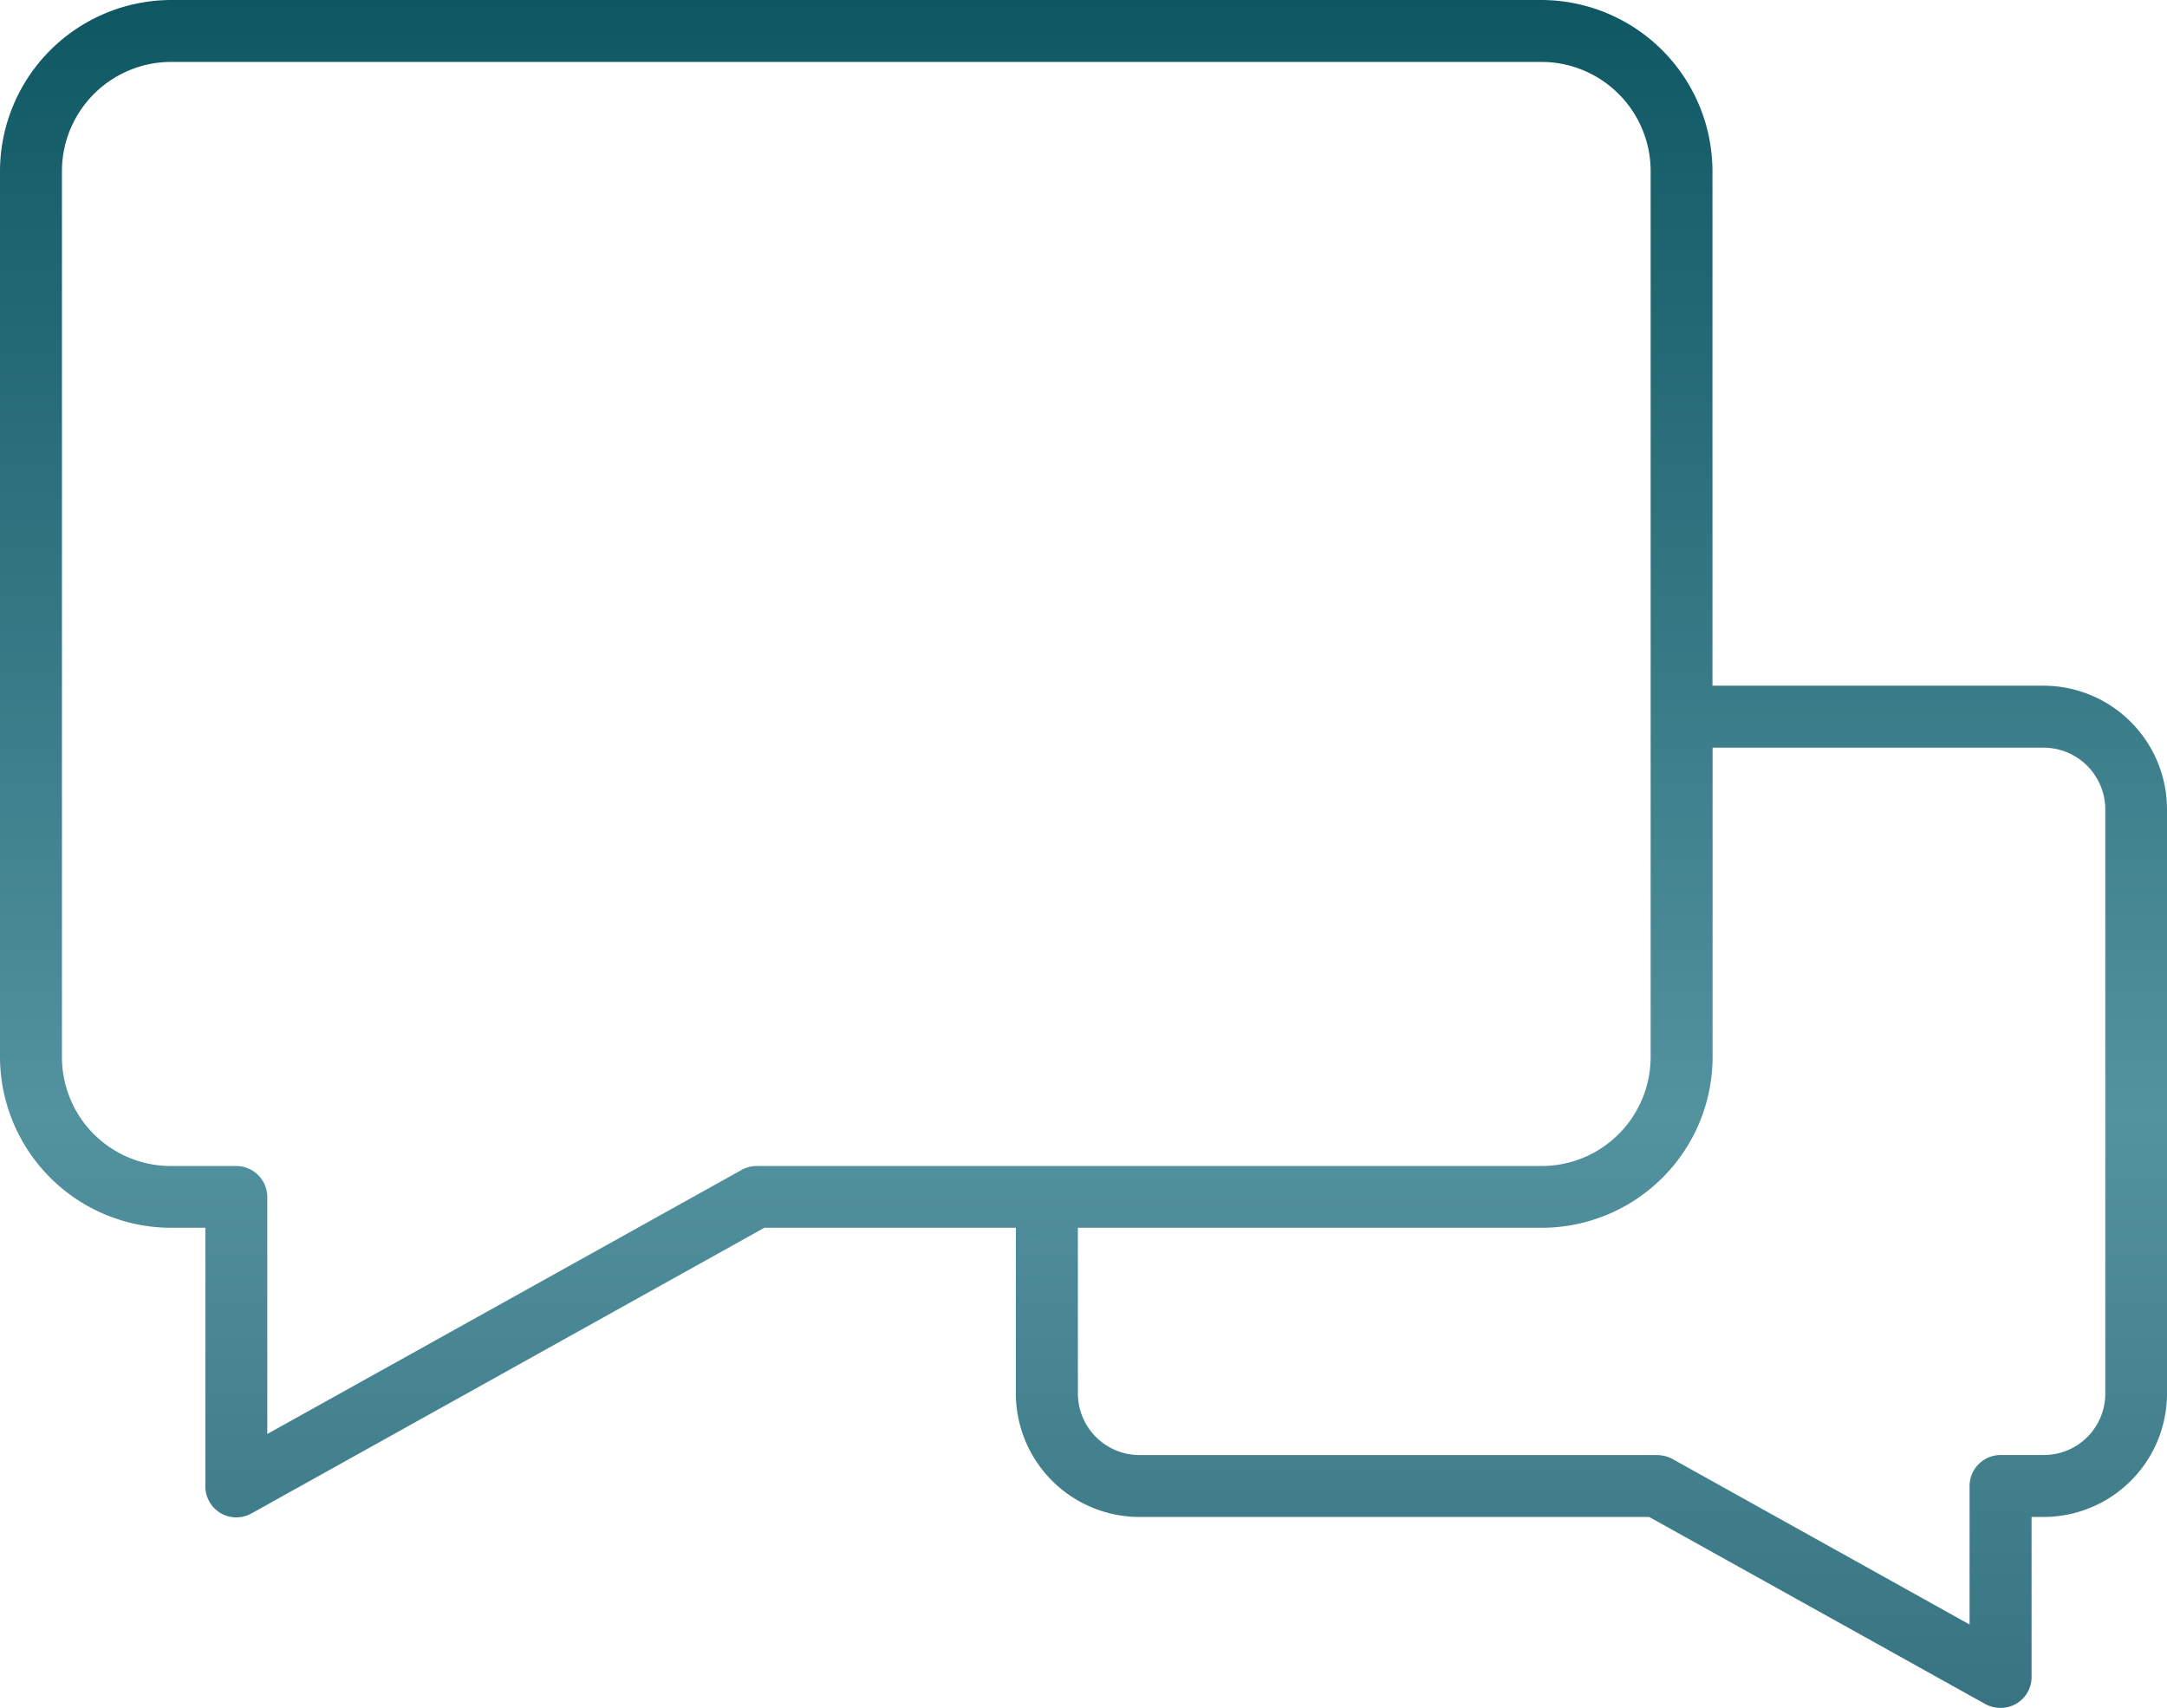
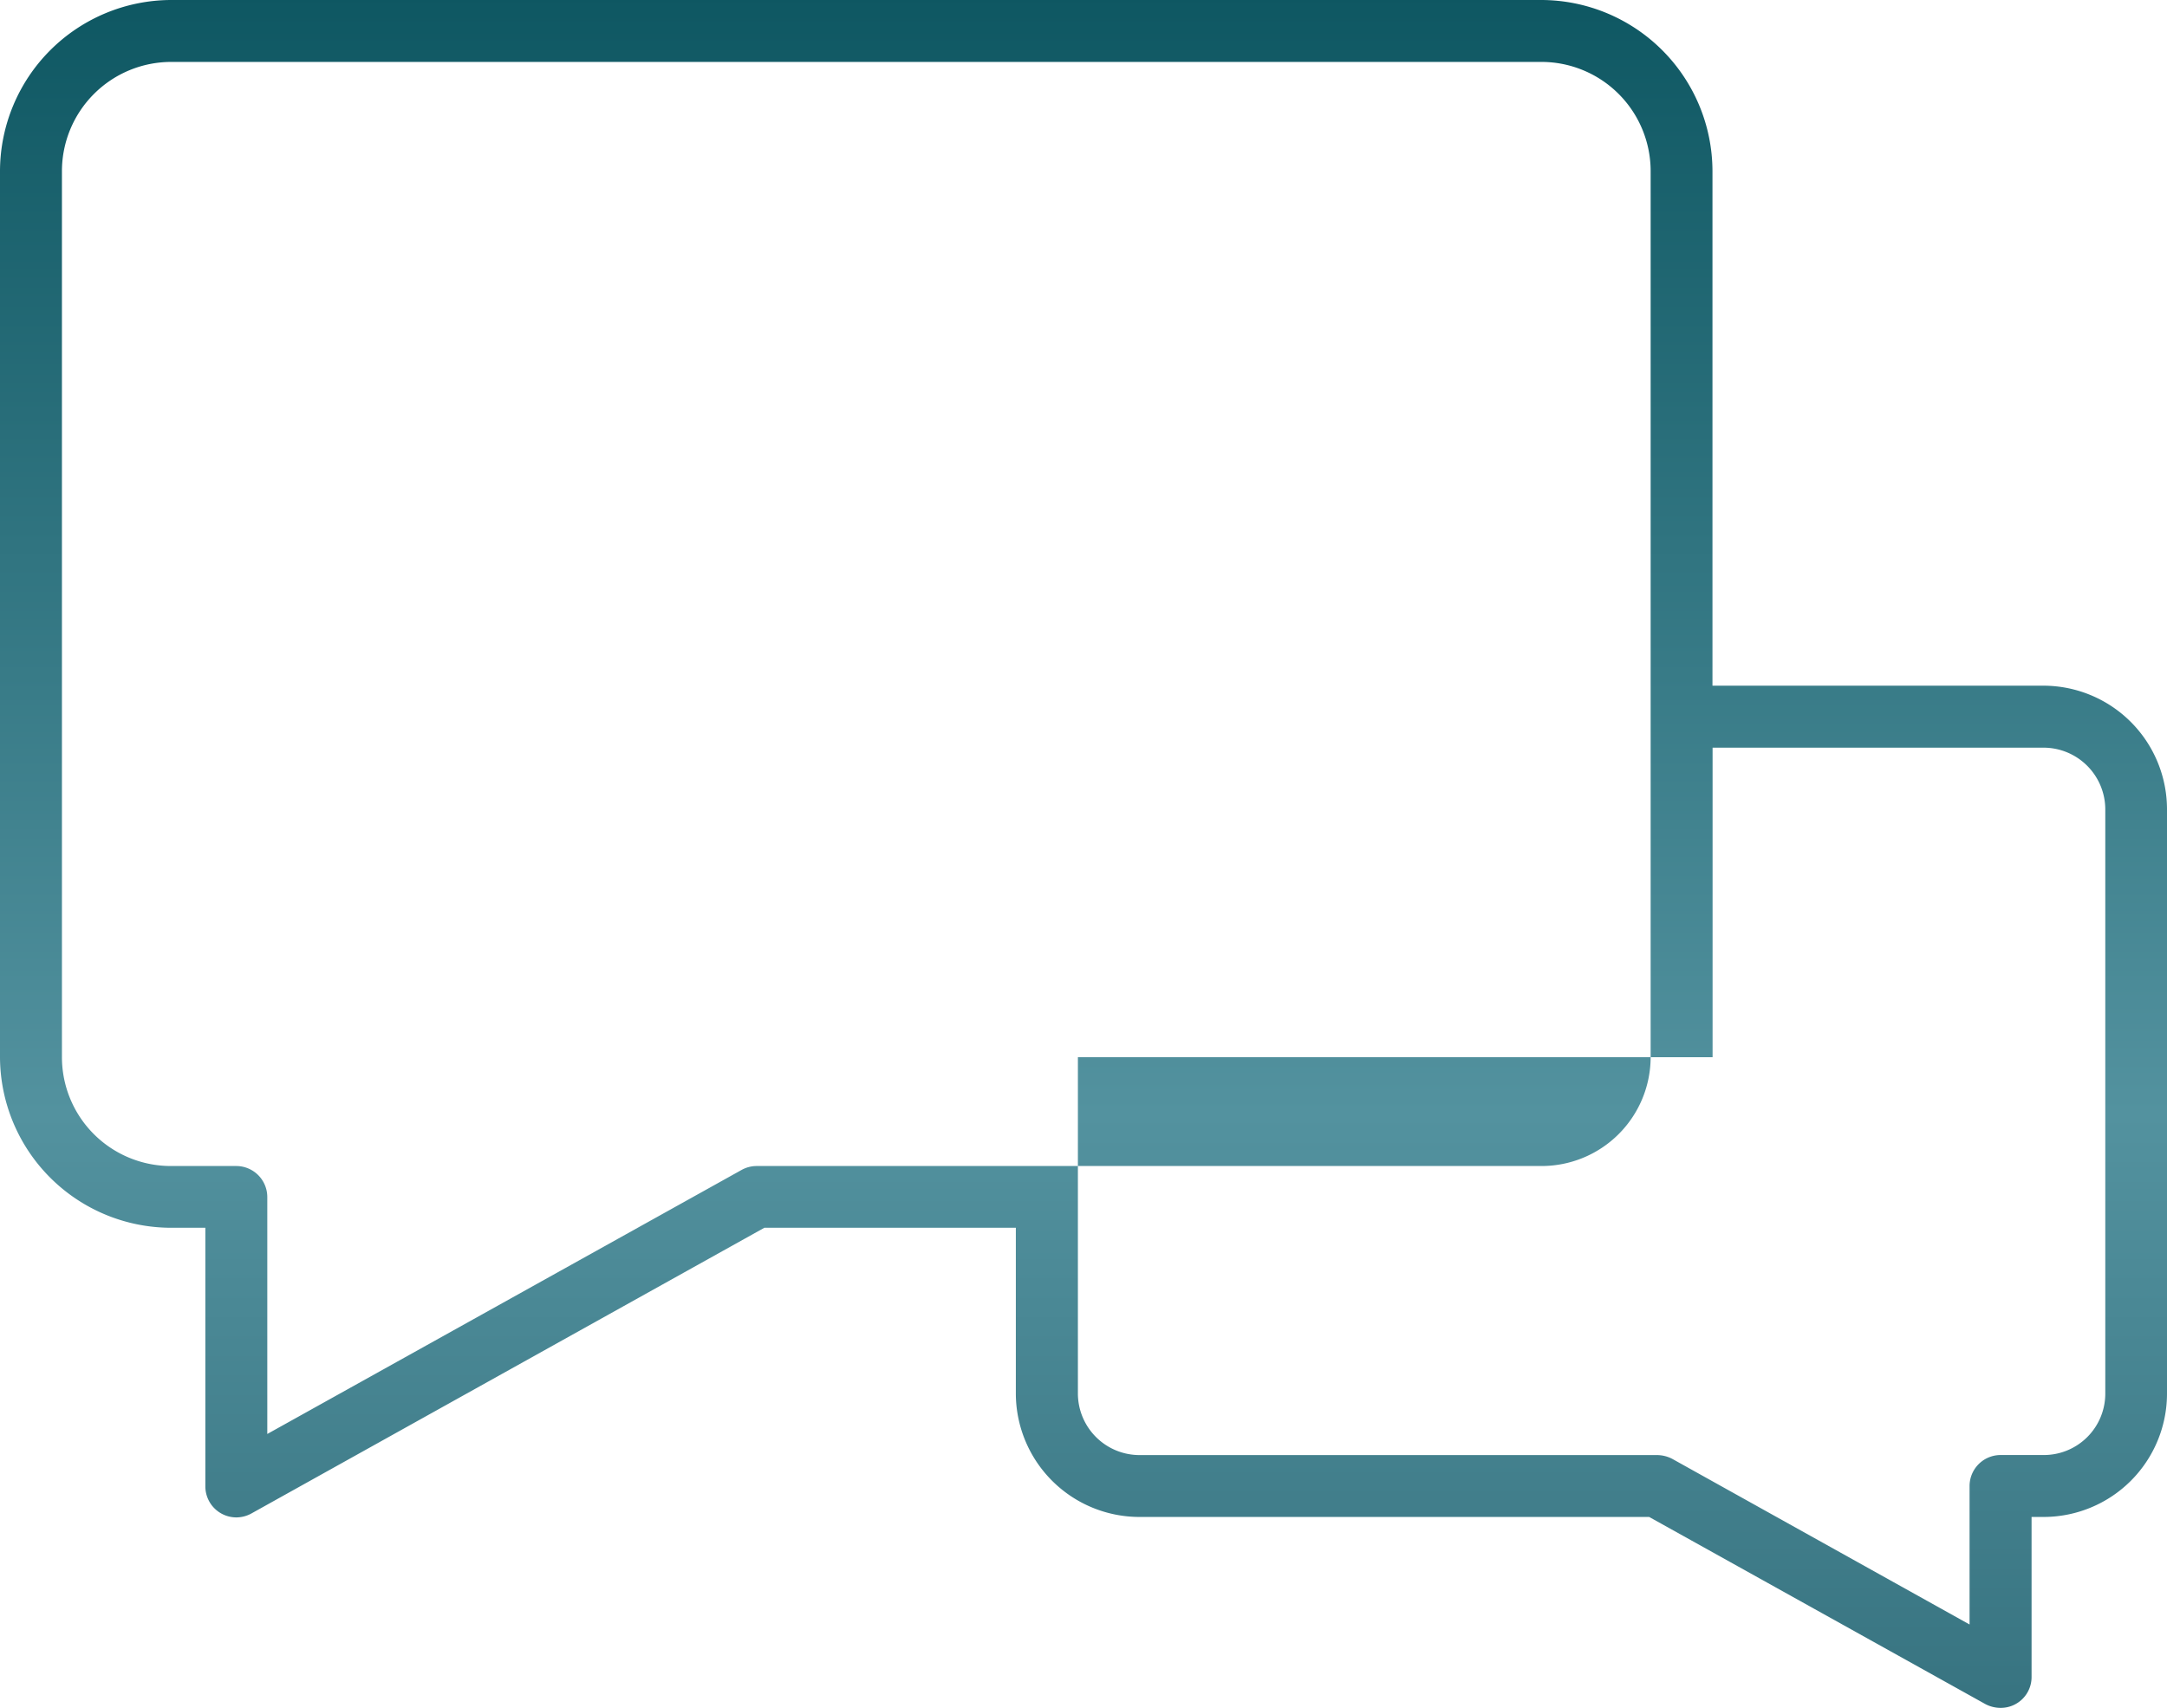
<svg xmlns="http://www.w3.org/2000/svg" width="38.274" height="30.173" viewBox="0 0 38.274 30.173">
  <defs>
    <linearGradient id="linear-gradient" x1="0.5" x2="0.5" y2="1" gradientUnits="objectBoundingBox">
      <stop offset="0" stop-color="#0e5762" />
      <stop offset="0.651" stop-color="#53929f" />
      <stop offset="1" stop-color="#377380" />
    </linearGradient>
  </defs>
  <g id="Group_68126" data-name="Group 68126" transform="translate(-2.578 -12.686)">
-     <path id="Union_2" data-name="Union 2" d="M35.066,30.106,29.128,26.8h-9a2.185,2.185,0,0,1-2.186-2.178V21.691H13.5L4.443,26.737a.555.555,0,0,1-.267.071.548.548,0,0,1-.549-.545V21.691h-.6A3.025,3.025,0,0,1,0,18.678V3.023A3.03,3.03,0,0,1,3.023,0h24.2a3.029,3.029,0,0,1,3.023,3.023v9.091H36.1A2.185,2.185,0,0,1,38.274,14.3V24.623A2.181,2.181,0,0,1,36.1,26.8h-.218v2.827a.544.544,0,0,1-.545.546A.577.577,0,0,1,35.066,30.106ZM19.038,24.623a1.09,1.09,0,0,0,1.091,1.084h9.142a.584.584,0,0,1,.267.068L34.787,28.7V26.252a.548.548,0,0,1,.546-.546H36.1a1.085,1.085,0,0,0,1.084-1.084V14.3A1.092,1.092,0,0,0,36.1,13.209H30.248v5.469a3.02,3.02,0,0,1-3.023,3.013H19.038ZM1.094,3.023V18.678A1.924,1.924,0,0,0,3.023,20.6H4.175a.549.549,0,0,1,.546.549v4.185l8.374-4.663a.552.552,0,0,1,.267-.071H27.225a1.927,1.927,0,0,0,1.929-1.919V3.023a1.93,1.93,0,0,0-1.929-1.929H3.023A1.931,1.931,0,0,0,1.094,3.023Z" transform="translate(2.578 12.686)" fill="url(#linear-gradient)" />
+     <path id="Union_2" data-name="Union 2" d="M35.066,30.106,29.128,26.8h-9a2.185,2.185,0,0,1-2.186-2.178V21.691H13.5L4.443,26.737a.555.555,0,0,1-.267.071.548.548,0,0,1-.549-.545V21.691h-.6A3.025,3.025,0,0,1,0,18.678V3.023A3.03,3.03,0,0,1,3.023,0h24.2a3.029,3.029,0,0,1,3.023,3.023v9.091H36.1A2.185,2.185,0,0,1,38.274,14.3V24.623A2.181,2.181,0,0,1,36.1,26.8h-.218v2.827a.544.544,0,0,1-.545.546A.577.577,0,0,1,35.066,30.106ZM19.038,24.623a1.09,1.09,0,0,0,1.091,1.084h9.142a.584.584,0,0,1,.267.068L34.787,28.7V26.252a.548.548,0,0,1,.546-.546H36.1a1.085,1.085,0,0,0,1.084-1.084V14.3A1.092,1.092,0,0,0,36.1,13.209H30.248v5.469H19.038ZM1.094,3.023V18.678A1.924,1.924,0,0,0,3.023,20.6H4.175a.549.549,0,0,1,.546.549v4.185l8.374-4.663a.552.552,0,0,1,.267-.071H27.225a1.927,1.927,0,0,0,1.929-1.919V3.023a1.93,1.93,0,0,0-1.929-1.929H3.023A1.931,1.931,0,0,0,1.094,3.023Z" transform="translate(2.578 12.686)" fill="url(#linear-gradient)" />
  </g>
</svg>